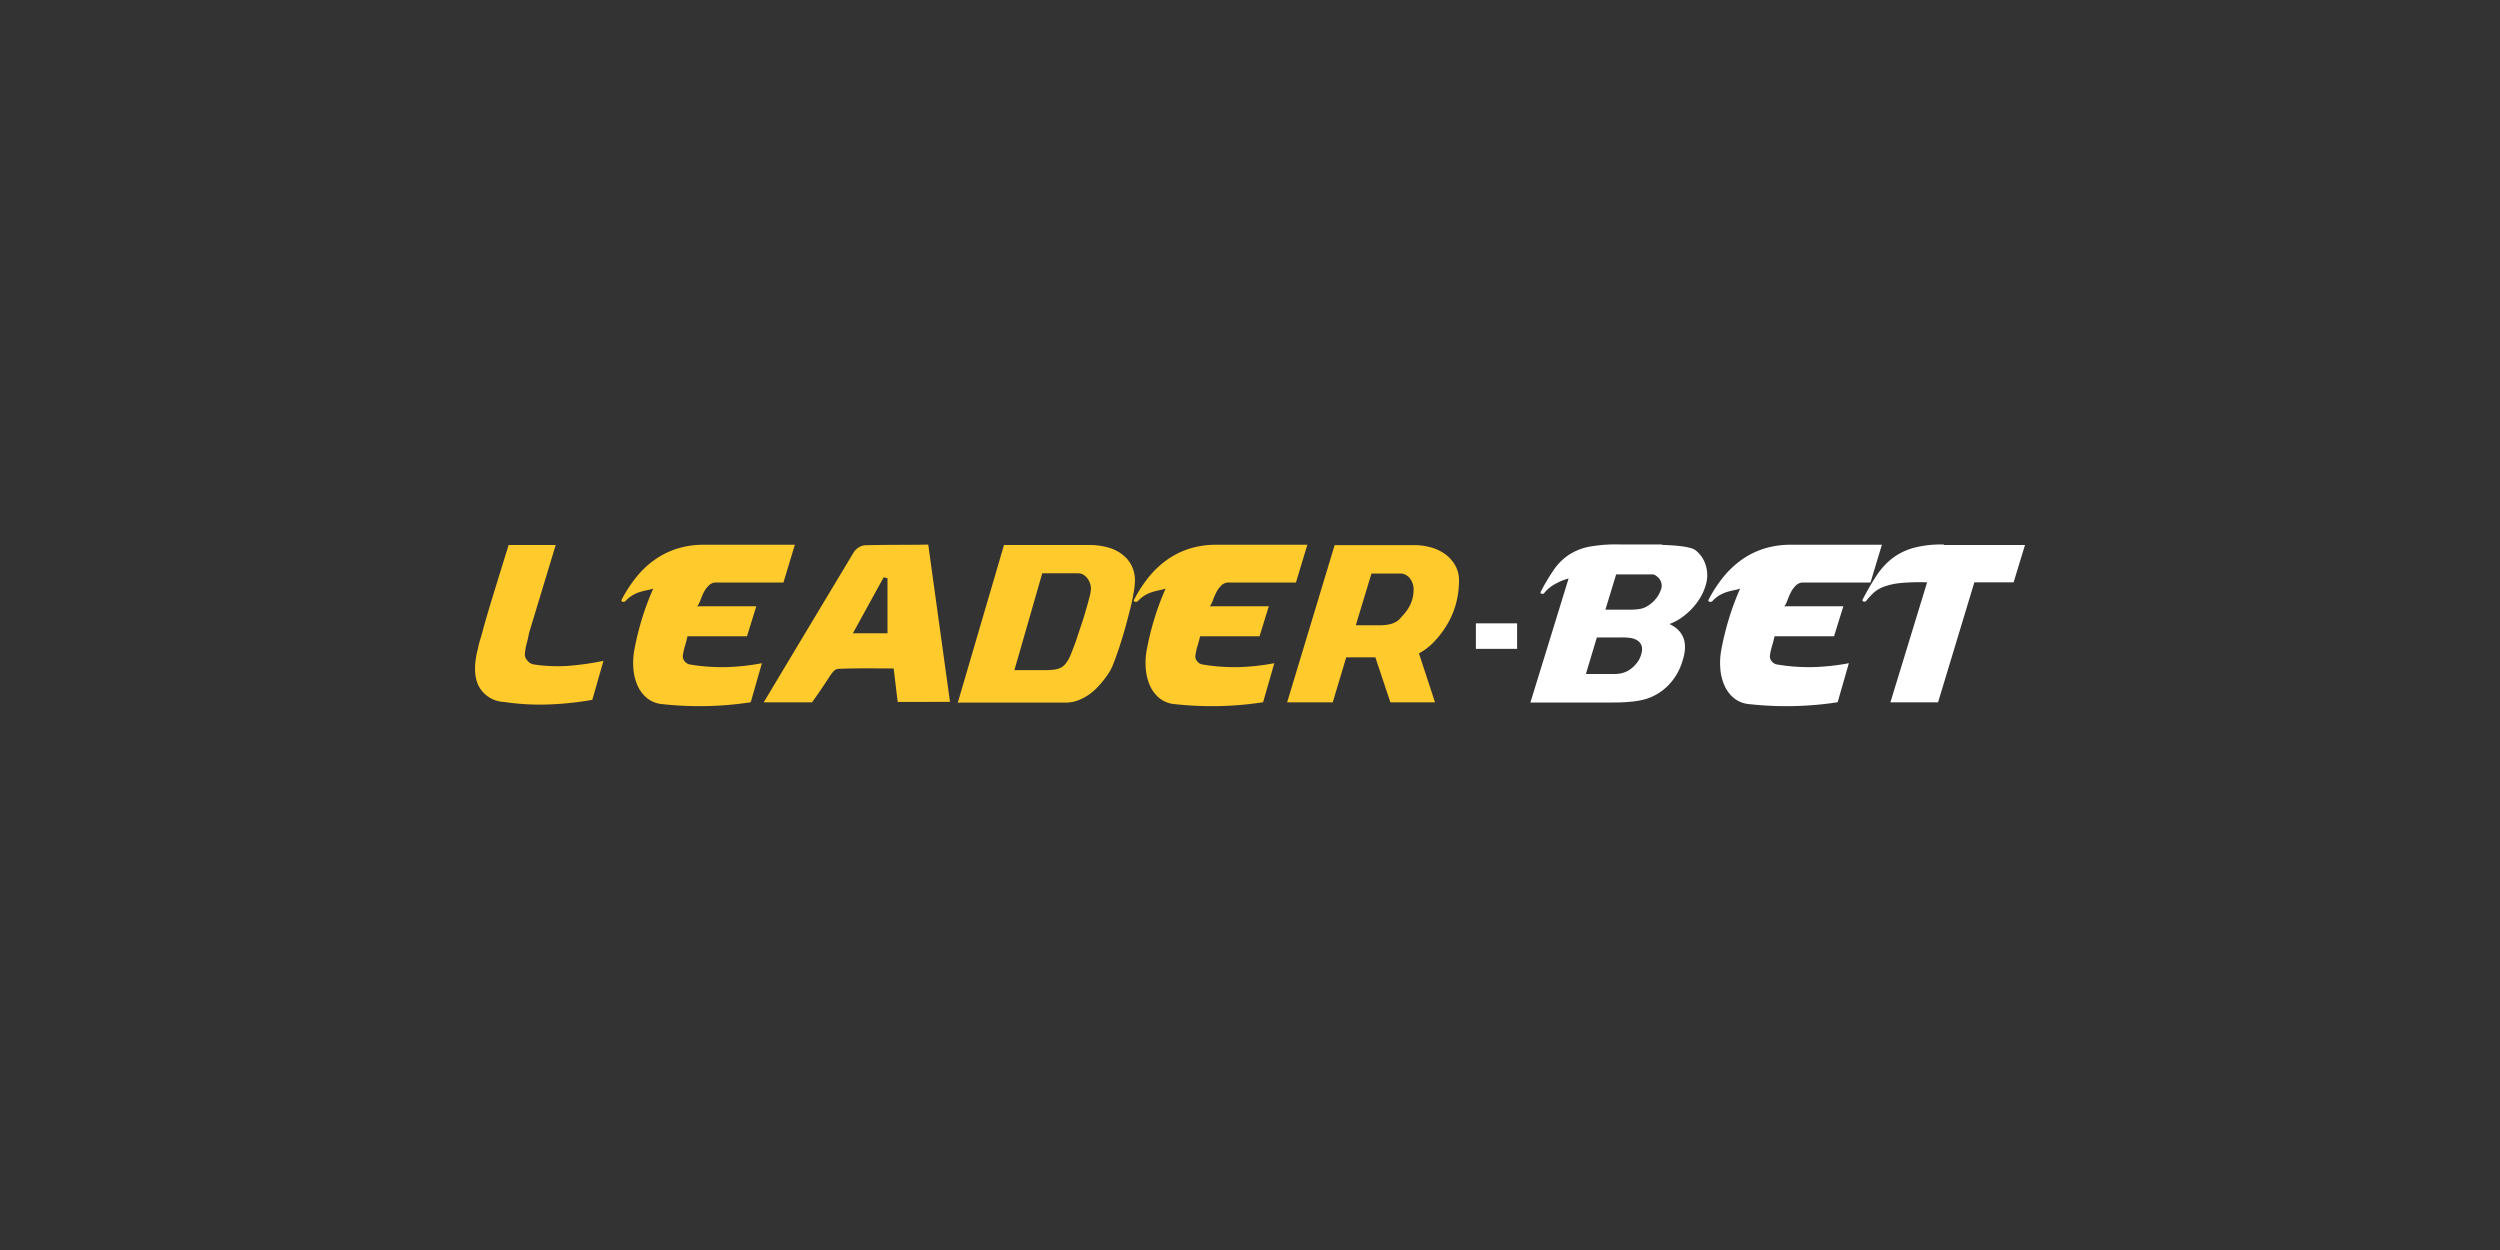
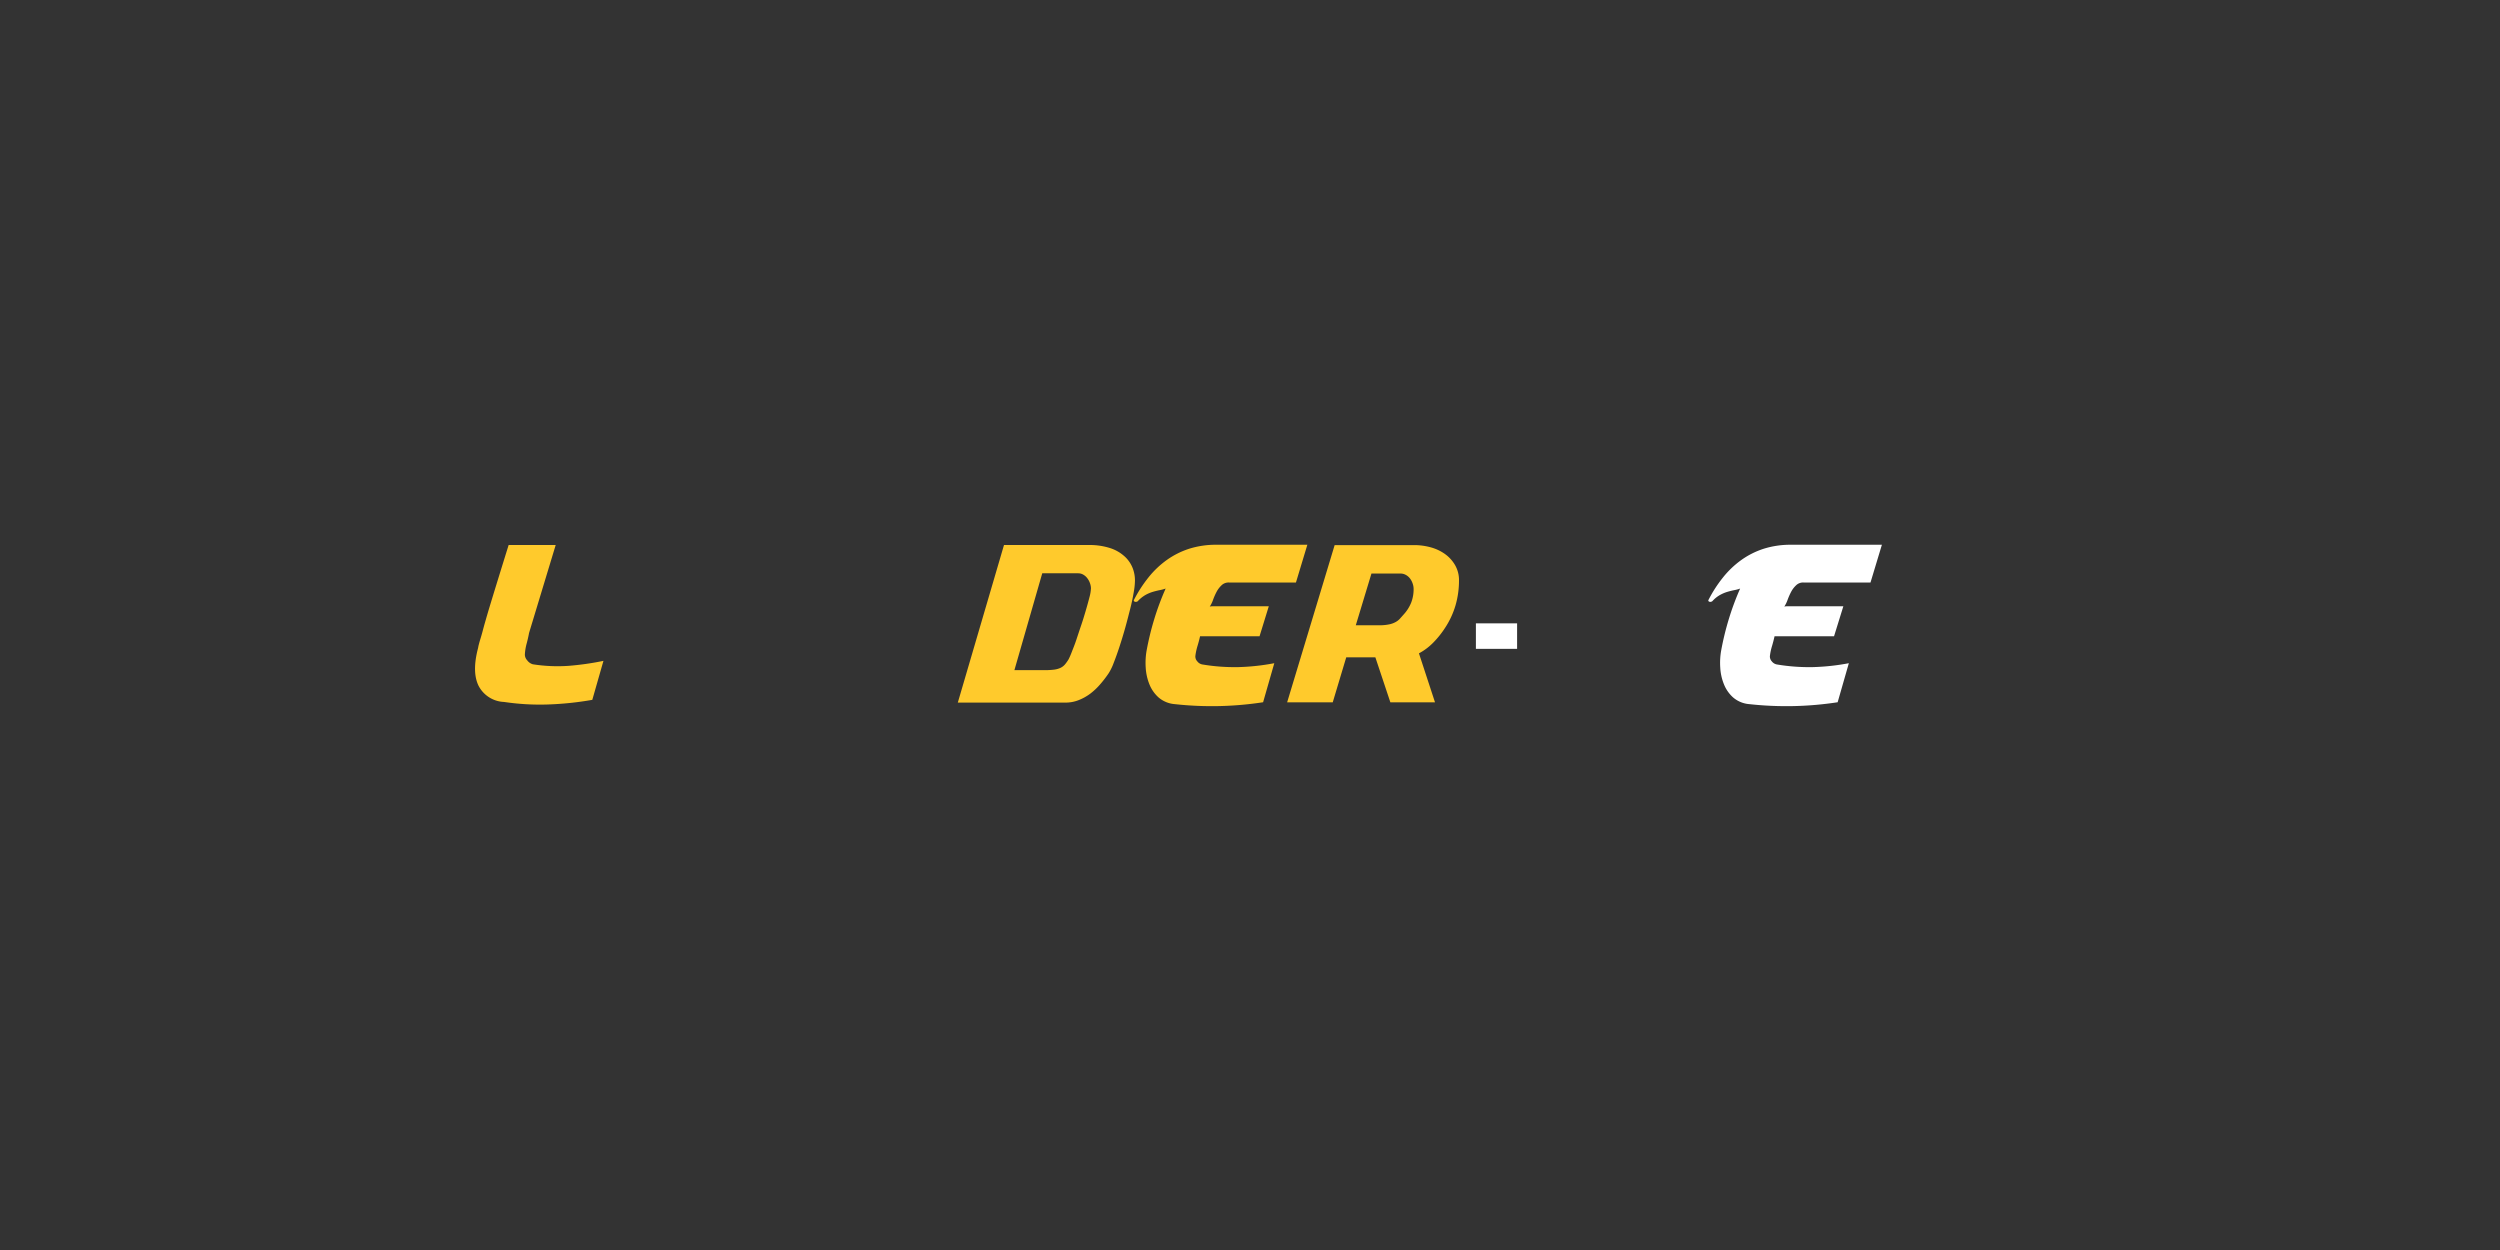
<svg xmlns="http://www.w3.org/2000/svg" id="Layer_1" data-name="Layer 1" viewBox="0 0 500 250">
  <rect x="0" y="0" width="500" height="250" fill="#333333" stroke="none" />
  <defs>
    <style>.cls-1{fill:#ffca2c;}.cls-2{fill:#fff;}</style>
  </defs>
  <title>2949_500x250_dark</title>
  <g id="Layer_1-2" data-name="Layer 1">
    <path class="cls-1" d="M106.58,132.86a2.09,2.09,0,0,1-1.14-.8,1.66,1.66,0,0,1-.46-1.27,10.46,10.46,0,0,1,.36-2.11c.18-.67.34-1.37.48-2.11L111.14,109h-9.41q-1.44,4.63-2.45,7.91t-1.67,5.48c-.43,1.48-.77,2.65-1,3.53s-.43,1.55-.57,2-.24.85-.3,1.08-.09.42-.12.59c-.85,3.21-.81,5.73.1,7.58a6,6,0,0,0,5.09,3.22,48.47,48.47,0,0,0,8.65.51,63.24,63.24,0,0,0,9-.93l2.23-7.8a56.07,56.07,0,0,1-7,1A31.92,31.92,0,0,1,106.58,132.86Z" />
    <path class="cls-1" d="M226.55,113.66a6.35,6.35,0,0,0-1.31-2.07,7.84,7.84,0,0,0-3.31-2A13.4,13.4,0,0,0,218,109H200.8l-9.24,31.52,21.57,0a7.13,7.13,0,0,0,2.59-.49,9.9,9.9,0,0,0,2.35-1.31,12.91,12.91,0,0,0,2-1.9,21.93,21.93,0,0,0,1.69-2.21,11.06,11.06,0,0,0,1-2.09c.37-.94.75-2,1.14-3.19s.77-2.43,1.14-3.75.69-2.59,1-3.8.53-2.31.7-3.29a14.48,14.48,0,0,0,.25-2.32A6.83,6.83,0,0,0,226.55,113.66Zm-8.63,5.68c-.19.74-.42,1.59-.7,2.55s-.59,2-.93,3-.67,2-1,3-.65,1.77-.93,2.49a14.91,14.91,0,0,1-.63,1.46,8.52,8.52,0,0,1-.74,1.05,2.74,2.74,0,0,1-.89.68,4.35,4.35,0,0,1-1.31.36,14.78,14.78,0,0,1-1.91.1h-6l5.57-19.37h7.22a2,2,0,0,1,1,.28,2.61,2.61,0,0,1,.8.72,3.36,3.36,0,0,1,.53,1,3.11,3.11,0,0,1,.19,1A7.93,7.93,0,0,1,217.92,119.34Z" />
    <path class="cls-1" d="M240.52,132.9a1.63,1.63,0,0,1-1.06-.63,1.4,1.4,0,0,1-.38-1.14,12.24,12.24,0,0,1,.42-1.94c.2-.65.37-1.29.51-1.94h11.9l1.85-6c-2.42,0-4.35,0-5.8,0l-3.4,0-1.71,0c-.35,0-.65,0-.9.07a5.92,5.92,0,0,0,.67-1.38,13.09,13.09,0,0,1,.7-1.58,5,5,0,0,1,1-1.31,2,2,0,0,1,1.46-.55h13.41l2.28-7.55H243.3a17.8,17.8,0,0,0-5.47.8,16.47,16.47,0,0,0-4.49,2.26,18.46,18.46,0,0,0-3.65,3.48,26.77,26.77,0,0,0-2.89,4.47.23.23,0,0,0,.13.36.47.47,0,0,0,.46,0,.31.31,0,0,0,.21-.13,6.46,6.46,0,0,1,1.5-1.2,7.48,7.48,0,0,1,1.43-.61c.47-.14.92-.25,1.35-.34a8.18,8.18,0,0,0,1.25-.33,53.56,53.56,0,0,0-2.26,6.05,56.35,56.35,0,0,0-1.54,6.31,14.14,14.14,0,0,0-.19,3.42,10.56,10.56,0,0,0,.74,3.37,7,7,0,0,0,1.87,2.66,5.66,5.66,0,0,0,3.23,1.31,67.63,67.63,0,0,0,17.64-.38l2.24-7.81a44.45,44.45,0,0,1-7.13.78A38.65,38.65,0,0,1,240.52,132.9Z" />
    <path class="cls-1" d="M288.92,110.75a9,9,0,0,0-2.87-1.31,12.63,12.63,0,0,0-3.21-.42H266.93l-9.5,31.44h9.12l2.7-9h5.82l3,9H287l-3.21-9.79a11.69,11.69,0,0,0,2.93-2.22,18.23,18.23,0,0,0,2.3-2.89,16.66,16.66,0,0,0,2.09-4.51,17.74,17.74,0,0,0,.69-4.9A6,6,0,0,0,291,113,7.13,7.13,0,0,0,288.92,110.75Zm-6.69,9.79a7.82,7.82,0,0,1-1.5,2.36l-.74.83a3.3,3.3,0,0,1-.89.69,4.48,4.48,0,0,1-1.3.46,9.07,9.07,0,0,1-2,.17h-4.64l3.13-10.34h5.82a2.16,2.16,0,0,1,1.07.28,2.61,2.61,0,0,1,.83.72,3.34,3.34,0,0,1,.52,1,3.11,3.11,0,0,1,.19,1A7.4,7.4,0,0,1,282.23,120.54Z" />
-     <path class="cls-2" d="M339.13,110.07a3,3,0,0,0-1.08-.48,12.89,12.89,0,0,0-1.6-.32c-.6-.08-1.25-.15-1.94-.19s-1.39-.08-2.09-.1l0-.09-8.44,0a29.84,29.84,0,0,0-6.07.44,11.5,11.5,0,0,0-4.1,1.61,11.24,11.24,0,0,0-3,2.95,40.21,40.21,0,0,0-2.68,4.5c-.06.19,0,.32.23.37a.45.45,0,0,0,.53-.21,7.48,7.48,0,0,1,2-1.68,12.41,12.41,0,0,1,2.83-1.18l-7.64,24.81h16.5a36.62,36.62,0,0,0,3.93-.19,15.31,15.31,0,0,0,2.74-.53,10.68,10.68,0,0,0,4.52-2.83,11.63,11.63,0,0,0,2.74-4.81q1.72-5.28-2.62-7.34a10.06,10.06,0,0,0,2.32-1.2,13.74,13.74,0,0,0,2.09-1.78,12.9,12.9,0,0,0,1.67-2.15,10.58,10.58,0,0,0,1.09-2.38,6.69,6.69,0,0,0,.11-4.16A6,6,0,0,0,339.13,110.07ZM328.2,131a4.65,4.65,0,0,1-.93,1.71,6.4,6.4,0,0,1-1.56,1.38,5.84,5.84,0,0,1-.76.36,6.23,6.23,0,0,1-.8.23,7.89,7.89,0,0,1-1,.12c-.38,0-.83,0-1.33,0h-4.64l2.19-7.31h4.81a11.41,11.41,0,0,1,2.18.15,3.53,3.53,0,0,1,1.24.53C328.43,128.81,328.62,129.74,328.2,131Zm3.93-12.91a5.68,5.68,0,0,1-1,1.71,6.2,6.2,0,0,1-1.57,1.37,4.34,4.34,0,0,1-1.52.61,12.65,12.65,0,0,1-2.28.15h-4.68l2.15-7.05h7.39v0a1.79,1.79,0,0,1,.84.47A2.27,2.27,0,0,1,332.13,118.09Z" />
    <path class="cls-2" d="M355.42,132.9a1.66,1.66,0,0,1-1.06-.63,1.42,1.42,0,0,1-.37-1.14,11.22,11.22,0,0,1,.42-1.94c.19-.65.36-1.29.5-1.94h11.9l1.86-6c-2.42,0-4.35,0-5.8,0l-3.4,0-1.71,0c-.35,0-.65,0-.9.07a6.34,6.34,0,0,0,.67-1.38,13.09,13.09,0,0,1,.7-1.58,5,5,0,0,1,1-1.31,2,2,0,0,1,1.45-.55h13.42l2.28-7.55H358.2a17.78,17.78,0,0,0-5.46.8,16.32,16.32,0,0,0-4.49,2.26,18.46,18.46,0,0,0-3.65,3.48,26.15,26.15,0,0,0-2.89,4.47.23.23,0,0,0,.12.36.49.49,0,0,0,.47,0,.36.36,0,0,0,.21-.13,6.07,6.07,0,0,1,1.5-1.2,7.48,7.48,0,0,1,1.43-.61c.46-.14.91-.25,1.35-.34a7.76,7.76,0,0,0,1.24-.33,53.51,53.51,0,0,0-2.25,6.05,56.35,56.35,0,0,0-1.54,6.31,14.14,14.14,0,0,0-.19,3.42,10.29,10.29,0,0,0,.74,3.37,7,7,0,0,0,1.87,2.66,5.66,5.66,0,0,0,3.23,1.31,67.63,67.63,0,0,0,17.64-.38l2.24-7.81a44.57,44.57,0,0,1-7.14.78A38.7,38.7,0,0,1,355.42,132.9Z" />
-     <path class="cls-2" d="M388.8,109v-.09a21.28,21.28,0,0,0-6.14.68,12.49,12.49,0,0,0-4.27,2.13,14.45,14.45,0,0,0-3.14,3.48c-.9,1.38-1.81,2.95-2.74,4.73-.06.19,0,.32.23.38a.49.49,0,0,0,.53-.17,14.31,14.31,0,0,1,1.43-1.56,6.37,6.37,0,0,1,2.05-1.23,13.57,13.57,0,0,1,3.33-.74,40.61,40.61,0,0,1,5.34-.14l-7.34,24h9.53l7.26-24h7.85L405,109Z" />
    <rect class="cls-2" x="295.18" y="124.67" width="8.24" height="5.1" />
-     <path class="cls-1" d="M138,132.9a1.64,1.64,0,0,1-1.05-.63,1.4,1.4,0,0,1-.38-1.14,12.24,12.24,0,0,1,.42-1.94c.2-.65.37-1.29.51-1.94h11.9l1.86-6c-2.42,0-4.36,0-5.81,0l-3.39,0-1.71,0c-.35,0-.66,0-.91.07a6.34,6.34,0,0,0,.68-1.38,13,13,0,0,1,.69-1.58,5.19,5.19,0,0,1,1-1.31,2,2,0,0,1,1.46-.55h13.42l2.28-7.55H140.82a17.69,17.69,0,0,0-5.46.8,16.38,16.38,0,0,0-4.5,2.26,18.46,18.46,0,0,0-3.65,3.48,26.77,26.77,0,0,0-2.89,4.47.23.23,0,0,0,.13.36.47.47,0,0,0,.46,0,.31.31,0,0,0,.21-.13,6.46,6.46,0,0,1,1.5-1.2,7.48,7.48,0,0,1,1.43-.61c.47-.14.92-.25,1.35-.34a7.88,7.88,0,0,0,1.25-.33,53.56,53.56,0,0,0-2.26,6.05,58.63,58.63,0,0,0-1.54,6.31,14.14,14.14,0,0,0-.19,3.42,10.56,10.56,0,0,0,.74,3.37,7,7,0,0,0,1.88,2.66,5.64,5.64,0,0,0,3.23,1.31,67.65,67.65,0,0,0,17.64-.38l2.23-7.81a44.32,44.32,0,0,1-7.13.78A38.81,38.81,0,0,1,138,132.9Z" />
-     <path class="cls-1" d="M172.87,109.06a3.14,3.14,0,0,0-2.13,1.41c-5.91,9.84-11.75,19.56-18,30h9.67s1.71-2.38,3.4-5c.7-1.08,1.19-1.67,1.85-1.7,3.72-.16,7.45-.08,11.07-.08.31,2.53.55,4.6.81,6.69H190c-1.46-10.57-2.89-20.89-4.35-31.46C181.22,109,177,108.93,172.87,109.06Zm4.63,17.59h-6.92l6.16-11.2.76.2Z" />
  </g>
</svg>